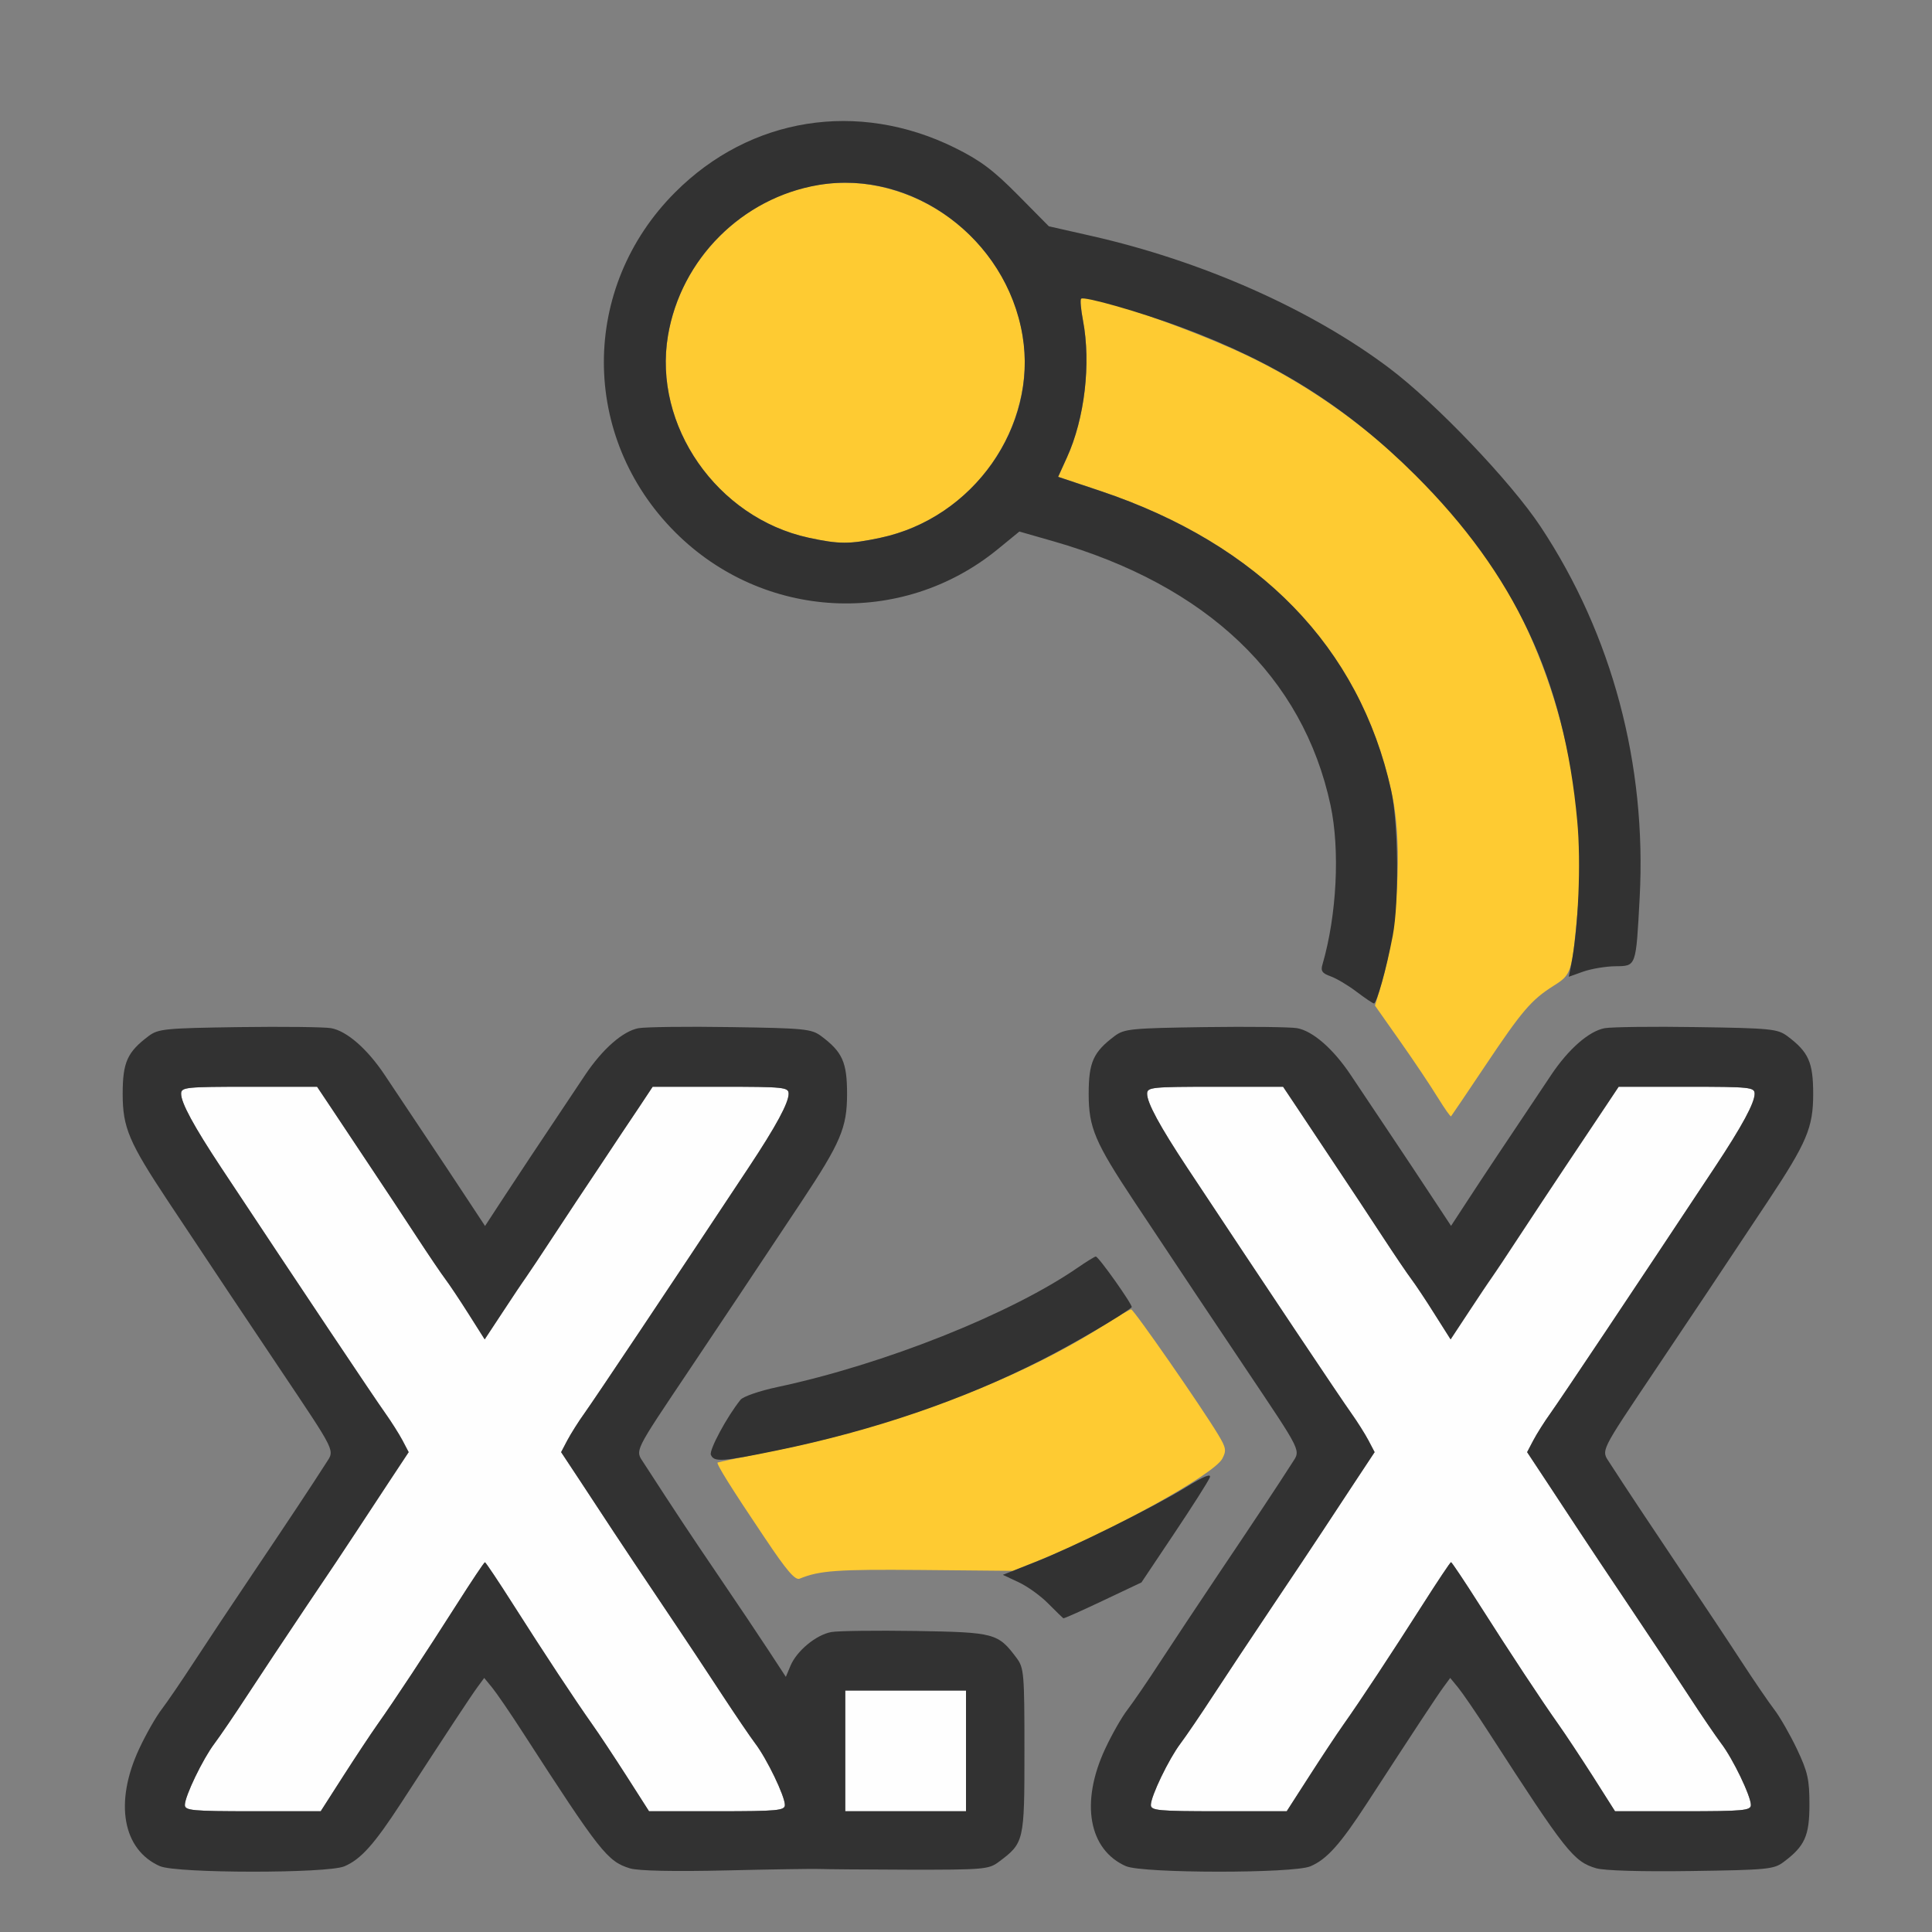
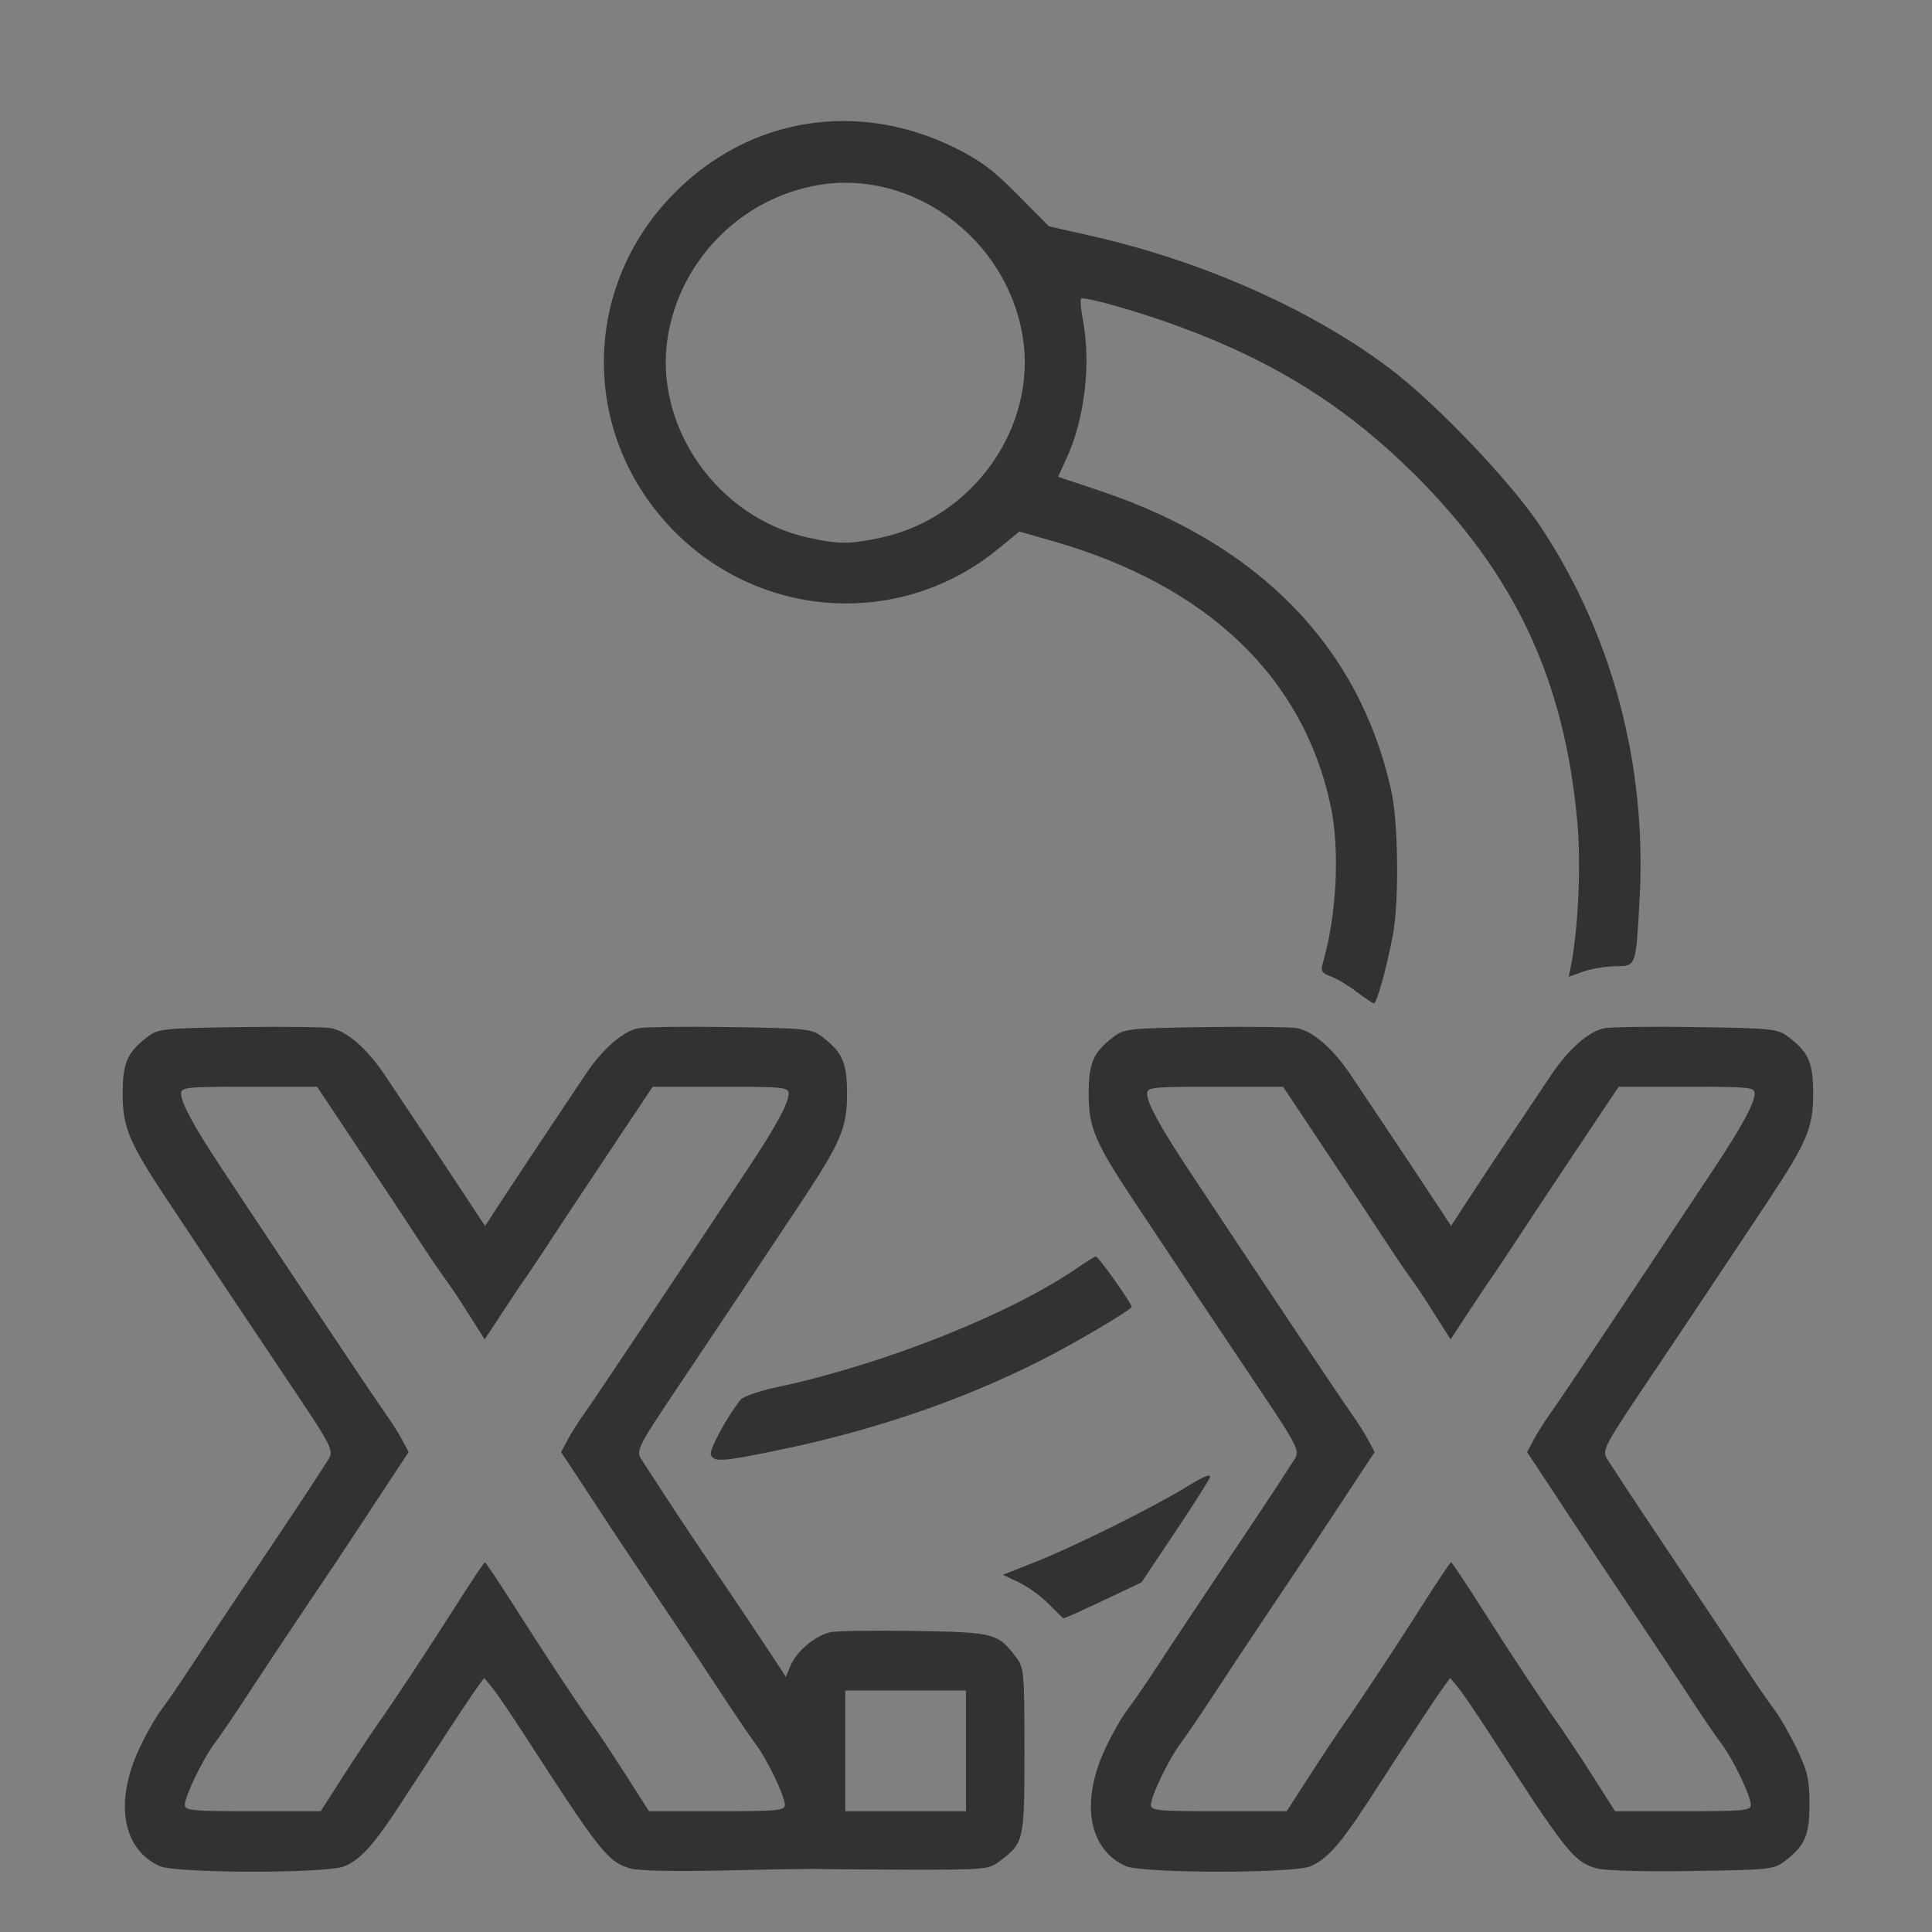
<svg xmlns="http://www.w3.org/2000/svg" xmlns:ns1="http://sodipodi.sourceforge.net/DTD/sodipodi-0.dtd" xmlns:ns2="http://www.inkscape.org/namespaces/inkscape" version="1.1" id="svg2" width="1600" height="1600" viewBox="0 0 1600 1600" ns1:docname="float_curve.svg" ns2:version="1.2.2 (732a01da63, 2022-12-09)">
  <rect x="0" y="0" width="1600" height="1600" fill="#808080" stroke="none" />
  <defs id="defs6" />
  <ns1:namedview pagecolor="#808080" bordercolor="#666666" borderopacity="1" objecttolerance="10" gridtolerance="10" guidetolerance="10" ns2:pageopacity="0" ns2:pageshadow="2" ns2:window-width="1993" ns2:window-height="1009" id="namedview4" showgrid="false" ns2:zoom="0.5" ns2:cx="473" ns2:cy="658" ns2:window-x="-8" ns2:window-y="-8" ns2:window-maximized="1" ns2:current-layer="FLOAT_CURVE" ns2:showpageshadow="0" ns2:pagecheckerboard="true" ns2:deskcolor="#d1d1d1" />
  <g id="FLOAT_CURVE" transform="matrix(100,0,0,100,0,4.9999997e-5)" style="stroke-width:0.011">
    <path style="fill:none;stroke-width:0" d="M 0,8 V 0 h 8 8 v 8 8 H 8 0 Z m 2.853,7.457 c 0.136,-0.058 0.247,-0.183 0.473,-0.529 0.384,-0.591 0.576,-0.883 0.63,-0.956 l 0.055,-0.075 0.065,0.079 c 0.036,0.043 0.15,0.21 0.253,0.37 0.642,0.994 0.702,1.072 0.89,1.127 0.07,0.021 0.364,0.027 0.798,0.017 0.378,-0.009 0.723,-0.014 0.766,-0.012 0.043,0.002 0.376,0.005 0.74,0.006 0.621,0.002 0.667,-0.002 0.748,-0.063 C 8.482,15.261 8.484,15.252 8.484,14.5 c 0,-0.641 -0.004,-0.688 -0.064,-0.769 C 8.265,13.523 8.24,13.517 7.584,13.506 7.254,13.5 6.939,13.505 6.884,13.515 6.758,13.538 6.598,13.671 6.546,13.793 L 6.507,13.887 6.365,13.67 C 6.286,13.551 6.098,13.27 5.947,13.047 5.706,12.691 5.607,12.542 5.331,12.116 5.259,12.005 5.241,12.043 5.716,11.334 6.027,10.87 6.188,10.628 6.638,9.95 6.964,9.46 7.016,9.338 7.016,9.06 7.016,8.797 6.978,8.712 6.801,8.58 6.721,8.521 6.664,8.515 6.052,8.506 5.688,8.501 5.345,8.505 5.288,8.515 5.159,8.539 4.99,8.687 4.846,8.902 4.417,9.544 4.294,9.729 4.164,9.928 L 4.017,10.153 3.86,9.915 C 3.774,9.784 3.612,9.54 3.5,9.373 3.388,9.206 3.247,8.994 3.185,8.902 3.042,8.687 2.872,8.539 2.743,8.515 2.687,8.505 2.343,8.501 1.979,8.506 c -0.611,0.009 -0.668,0.015 -0.748,0.074 -0.177,0.132 -0.215,0.217 -0.215,0.48 0,0.278 0.052,0.401 0.377,0.891 0.45,0.677 0.611,0.919 0.923,1.383 0.475,0.709 0.457,0.671 0.384,0.783 -0.129,0.2 -0.315,0.48 -0.602,0.908 -0.165,0.246 -0.385,0.576 -0.488,0.735 -0.103,0.158 -0.225,0.337 -0.272,0.398 -0.046,0.06 -0.129,0.206 -0.185,0.324 -0.208,0.445 -0.138,0.838 0.174,0.974 0.138,0.06 1.386,0.061 1.526,9.31e-4 z m 8,0 c 0.136,-0.058 0.247,-0.183 0.473,-0.529 0.384,-0.591 0.576,-0.883 0.63,-0.956 l 0.055,-0.075 0.065,0.079 c 0.036,0.043 0.15,0.21 0.253,0.37 0.642,0.994 0.702,1.072 0.89,1.127 0.067,0.02 0.378,0.029 0.788,0.023 0.627,-0.009 0.684,-0.015 0.764,-0.074 0.177,-0.132 0.215,-0.217 0.215,-0.477 0,-0.207 -0.014,-0.27 -0.103,-0.458 -0.057,-0.12 -0.141,-0.267 -0.188,-0.328 -0.046,-0.06 -0.169,-0.239 -0.272,-0.398 -0.103,-0.158 -0.323,-0.489 -0.488,-0.735 -0.288,-0.428 -0.474,-0.708 -0.602,-0.908 -0.072,-0.112 -0.091,-0.074 0.384,-0.783 0.311,-0.464 0.473,-0.706 0.923,-1.383 0.326,-0.49 0.377,-0.612 0.377,-0.891 0,-0.263 -0.038,-0.347 -0.215,-0.48 -0.08,-0.06 -0.137,-0.065 -0.748,-0.074 -0.364,-0.005 -0.708,-0.001 -0.764,0.009 -0.13,0.024 -0.299,0.172 -0.442,0.386 C 12.417,9.544 12.294,9.729 12.164,9.928 L 12.017,10.153 11.86,9.915 C 11.774,9.784 11.612,9.54 11.5,9.373 11.388,9.206 11.247,8.994 11.185,8.902 11.042,8.687 10.873,8.539 10.743,8.515 c -0.056,-0.01 -0.4,-0.015 -0.764,-0.009 -0.611,0.009 -0.668,0.015 -0.748,0.074 -0.177,0.132 -0.215,0.217 -0.215,0.48 0,0.278 0.052,0.401 0.377,0.891 0.45,0.677 0.611,0.919 0.923,1.383 0.475,0.709 0.457,0.671 0.384,0.783 -0.129,0.2 -0.315,0.48 -0.602,0.908 -0.165,0.246 -0.385,0.576 -0.488,0.735 -0.103,0.158 -0.225,0.337 -0.272,0.398 -0.046,0.06 -0.129,0.206 -0.185,0.324 -0.208,0.445 -0.138,0.838 0.174,0.974 0.138,0.06 1.386,0.061 1.526,9.31e-4 z M 9.126,13.26 c 0.311,-0.144 0.316,-0.148 0.489,-0.398 0.23,-0.333 0.541,-0.827 0.541,-0.859 0,-0.014 -0.114,-0.192 -0.252,-0.397 -0.139,-0.204 -0.371,-0.55 -0.516,-0.768 -0.145,-0.218 -0.277,-0.405 -0.294,-0.416 -0.017,-0.01 -0.093,0.023 -0.168,0.075 -0.564,0.388 -1.629,0.811 -2.493,0.99 l -0.271,0.056 -0.127,0.194 c -0.07,0.107 -0.135,0.215 -0.145,0.24 -0.024,0.062 0.638,1.104 0.698,1.1 0.012,-7.5e-4 0.083,-0.019 0.158,-0.041 0.097,-0.028 0.333,-0.037 0.828,-0.03 0.658,0.009 0.699,0.014 0.844,0.085 0.084,0.041 0.203,0.127 0.266,0.191 0.063,0.063 0.117,0.117 0.121,0.12 0.004,0.003 0.149,-0.061 0.322,-0.141 z M 12.328,8.787 c 0.385,-0.578 0.602,-0.746 1.005,-0.779 0.228,-0.019 0.216,0.01 0.247,-0.573 0.059,-1.104 -0.228,-2.179 -0.82,-3.073 C 12.512,3.988 11.892,3.338 11.506,3.048 10.858,2.56 9.956,2.161 9.035,1.953 L 8.686,1.874 8.429,1.614 C 8.224,1.407 8.118,1.328 7.906,1.223 7.104,0.828 6.213,0.97 5.592,1.592 c -0.788,0.788 -0.788,2.029 0,2.816 0.727,0.727 1.875,0.788 2.669,0.142 l 0.182,-0.148 0.283,0.081 C 9.481,4.7 10.122,5.089 10.488,5.553 c 0.554,0.703 0.718,1.564 0.464,2.432 -0.015,0.051 0.005,0.074 0.102,0.117 0.211,0.093 0.368,0.26 0.668,0.709 0.161,0.241 0.3,0.427 0.31,0.415 0.01,-0.012 0.143,-0.21 0.296,-0.439 z" id="path825" ns2:connector-curvature="0" />
-     <path style="fill:#fefefe;stroke-width:0" d="m 1.531,14.948 c 0,-0.073 0.148,-0.382 0.246,-0.51 C 1.822,14.378 1.944,14.199 2.047,14.041 2.15,13.883 2.37,13.552 2.535,13.306 2.701,13.061 2.887,12.782 2.948,12.688 3.01,12.593 3.134,12.406 3.223,12.271 l 0.162,-0.245 -0.052,-0.099 C 3.304,11.873 3.24,11.772 3.191,11.703 3.101,11.578 2.487,10.66 1.831,9.669 1.605,9.327 1.5,9.134 1.5,9.058 1.5,9.004 1.536,9 2.063,9 h 0.563 l 0.117,0.175 c 0.064,0.096 0.208,0.312 0.32,0.479 0.112,0.167 0.285,0.43 0.385,0.583 0.1,0.153 0.209,0.314 0.241,0.357 0.033,0.043 0.119,0.173 0.192,0.288 l 0.133,0.21 0.149,-0.226 C 4.244,10.742 4.331,10.613 4.356,10.578 4.38,10.544 4.483,10.39 4.583,10.237 4.683,10.084 4.857,9.822 4.969,9.655 5.08,9.487 5.224,9.271 5.289,9.175 L 5.405,9 H 5.968 C 6.495,9 6.531,9.004 6.531,9.058 c 0,0.076 -0.105,0.269 -0.331,0.611 C 5.544,10.66 4.93,11.578 4.841,11.703 4.791,11.772 4.728,11.873 4.699,11.927 l -0.052,0.099 0.162,0.245 c 0.089,0.135 0.212,0.322 0.274,0.416 0.062,0.095 0.248,0.373 0.413,0.619 0.165,0.246 0.385,0.576 0.488,0.735 0.103,0.158 0.225,0.337 0.27,0.397 C 6.352,14.567 6.5,14.875 6.5,14.948 6.5,14.994 6.44,15 5.938,15 H 5.375 L 5.19,14.711 C 5.088,14.552 4.96,14.359 4.905,14.281 4.762,14.079 4.508,13.694 4.251,13.289 4.128,13.096 4.022,12.938 4.016,12.938 c -0.006,0 -0.112,0.158 -0.235,0.352 -0.258,0.405 -0.512,0.79 -0.655,0.992 -0.055,0.077 -0.183,0.271 -0.285,0.43 L 2.656,15 H 2.094 C 1.591,15 1.531,14.994 1.531,14.948 Z M 7,14.5 V 14 H 7.5 8 V 14.5 15 H 7.5 7 Z m 2.531,0.448 c 0,-0.073 0.148,-0.382 0.246,-0.51 0.045,-0.06 0.167,-0.238 0.27,-0.397 0.103,-0.158 0.323,-0.489 0.488,-0.735 0.165,-0.246 0.351,-0.524 0.413,-0.619 0.062,-0.095 0.185,-0.282 0.274,-0.416 l 0.162,-0.245 -0.052,-0.099 C 11.304,11.873 11.24,11.772 11.191,11.703 11.101,11.578 10.487,10.66 9.831,9.669 9.605,9.327 9.5,9.134 9.5,9.058 9.5,9.004 9.536,9 10.063,9 h 0.563 l 0.117,0.175 c 0.064,0.096 0.208,0.312 0.32,0.479 0.112,0.167 0.285,0.43 0.385,0.583 0.1,0.153 0.209,0.314 0.241,0.357 0.033,0.043 0.119,0.173 0.192,0.288 l 0.133,0.21 0.149,-0.226 c 0.082,-0.124 0.169,-0.254 0.193,-0.288 0.025,-0.034 0.127,-0.188 0.227,-0.341 0.1,-0.153 0.274,-0.415 0.386,-0.583 0.112,-0.167 0.256,-0.383 0.32,-0.479 L 13.405,9 h 0.563 c 0.527,0 0.563,0.004 0.563,0.058 0,0.076 -0.105,0.269 -0.331,0.611 -0.656,0.991 -1.27,1.909 -1.359,2.034 -0.049,0.069 -0.113,0.17 -0.142,0.224 l -0.052,0.099 0.162,0.245 c 0.089,0.135 0.212,0.322 0.274,0.416 0.062,0.095 0.248,0.373 0.413,0.619 0.165,0.246 0.385,0.576 0.488,0.735 0.103,0.158 0.225,0.337 0.27,0.397 C 14.352,14.567 14.5,14.875 14.5,14.948 14.5,14.994 14.44,15 13.938,15 H 13.375 L 13.19,14.711 C 13.088,14.552 12.96,14.359 12.905,14.281 12.762,14.079 12.508,13.694 12.251,13.289 12.128,13.096 12.022,12.938 12.016,12.938 c -0.006,0 -0.112,0.158 -0.235,0.352 -0.258,0.405 -0.512,0.79 -0.655,0.992 -0.055,0.077 -0.183,0.271 -0.285,0.43 L 10.656,15 H 10.094 C 9.591,15 9.531,14.994 9.531,14.948 Z" id="path823" ns2:connector-curvature="0" />
-     <path style="fill:#fecb32;stroke-width:0" d="M 6.338,12.743 C 6.051,12.316 5.93,12.121 5.943,12.112 c 0.006,-0.004 0.204,-0.045 0.44,-0.092 1.024,-0.202 2.069,-0.599 2.771,-1.053 0.106,-0.068 0.202,-0.123 0.214,-0.123 0.022,0.001 0.582,0.807 0.721,1.038 0.065,0.108 0.069,0.132 0.033,0.199 -0.069,0.129 -0.922,0.602 -1.513,0.84 l -0.219,0.088 -0.766,-0.007 c -0.689,-0.006 -0.837,0.004 -1.002,0.072 -0.037,0.015 -0.109,-0.069 -0.285,-0.333 z M 11.906,9.088 C 11.85,8.996 11.711,8.788 11.596,8.625 L 11.387,8.328 11.441,8.145 C 11.575,7.696 11.616,7.011 11.534,6.609 11.286,5.39 10.454,4.516 9.113,4.066 L 8.763,3.949 8.836,3.789 C 8.983,3.466 9.036,3.01 8.969,2.655 8.951,2.564 8.944,2.483 8.953,2.474 c 0.052,-0.052 0.968,0.267 1.438,0.501 0.983,0.488 1.841,1.337 2.254,2.23 0.34,0.735 0.49,1.567 0.421,2.327 -0.048,0.528 -0.051,0.538 -0.2,0.632 -0.185,0.117 -0.261,0.206 -0.568,0.665 -0.149,0.223 -0.276,0.41 -0.281,0.416 -0.005,0.005 -0.054,-0.065 -0.11,-0.156 z M 6.696,4.453 C 5.938,4.288 5.406,3.524 5.532,2.779 5.667,1.974 6.444,1.401 7.221,1.532 8.026,1.667 8.599,2.444 8.468,3.221 8.365,3.833 7.893,4.326 7.29,4.454 7.035,4.508 6.95,4.508 6.696,4.453 Z" id="path821" ns2:connector-curvature="0" />
    <path style="fill:#323232;stroke-width:0" d="M 1.327,15.456 C 1.015,15.32 0.945,14.927 1.153,14.482 1.208,14.364 1.291,14.218 1.338,14.157 1.384,14.097 1.506,13.918 1.609,13.76 1.712,13.602 1.932,13.271 2.098,13.025 2.386,12.597 2.572,12.317 2.7,12.117 2.772,12.005 2.791,12.043 2.316,11.334 2.005,10.87 1.843,10.628 1.393,9.95 1.068,9.46 1.016,9.338 1.016,9.06 c 0,-0.263 0.038,-0.347 0.215,-0.48 0.08,-0.06 0.137,-0.065 0.748,-0.074 0.364,-0.005 0.708,-0.001 0.764,0.009 0.13,0.024 0.299,0.172 0.442,0.386 C 3.247,8.994 3.388,9.206 3.5,9.373 3.612,9.54 3.774,9.784 3.86,9.915 l 0.157,0.238 0.147,-0.225 C 4.294,9.729 4.417,9.544 4.846,8.902 4.99,8.687 5.159,8.539 5.288,8.515 c 0.056,-0.01 0.4,-0.015 0.764,-0.009 0.611,0.009 0.668,0.015 0.748,0.074 0.177,0.132 0.215,0.217 0.215,0.48 0,0.278 -0.052,0.401 -0.377,0.891 C 6.188,10.628 6.027,10.87 5.716,11.334 c -0.475,0.709 -0.457,0.671 -0.384,0.783 0.276,0.426 0.375,0.575 0.616,0.93 0.152,0.223 0.34,0.504 0.418,0.623 l 0.142,0.217 0.039,-0.093 c 0.052,-0.123 0.212,-0.255 0.337,-0.278 0.055,-0.01 0.37,-0.014 0.7,-0.009 0.656,0.011 0.681,0.018 0.836,0.225 0.06,0.081 0.064,0.128 0.064,0.769 0,0.752 -0.002,0.761 -0.215,0.92 -0.081,0.06 -0.127,0.064 -0.748,0.063 -0.364,-10e-4 -0.697,-0.004 -0.74,-0.006 -0.043,-0.002 -0.388,0.003 -0.766,0.012 -0.433,0.01 -0.728,0.004 -0.798,-0.017 C 5.031,15.416 4.97,15.339 4.328,14.345 4.225,14.185 4.111,14.019 4.075,13.975 l -0.065,-0.079 -0.055,0.075 c -0.054,0.073 -0.246,0.365 -0.63,0.956 -0.225,0.346 -0.336,0.471 -0.473,0.529 -0.14,0.06 -1.388,0.059 -1.526,-9.31e-4 z M 2.841,14.711 C 2.943,14.552 3.071,14.359 3.126,14.281 3.269,14.079 3.523,13.694 3.781,13.289 3.904,13.096 4.009,12.938 4.016,12.938 c 0.006,0 0.112,0.158 0.235,0.352 0.258,0.405 0.512,0.79 0.655,0.992 0.055,0.077 0.183,0.271 0.285,0.43 L 5.375,15 H 5.938 C 6.44,15 6.5,14.994 6.5,14.948 6.5,14.875 6.352,14.567 6.254,14.438 6.209,14.378 6.088,14.199 5.984,14.041 5.881,13.883 5.662,13.552 5.496,13.306 5.331,13.061 5.145,12.782 5.083,12.688 5.021,12.593 4.898,12.406 4.809,12.271 l -0.162,-0.245 0.052,-0.099 C 4.728,11.873 4.791,11.772 4.841,11.703 4.93,11.578 5.544,10.66 6.2,9.669 6.427,9.327 6.531,9.134 6.531,9.058 6.531,9.004 6.495,9 5.968,9 H 5.405 L 5.289,9.175 C 5.224,9.271 5.08,9.487 4.969,9.655 4.857,9.822 4.683,10.084 4.583,10.237 c -0.1,0.153 -0.203,0.307 -0.227,0.341 -0.025,0.034 -0.112,0.164 -0.193,0.288 L 4.014,11.092 3.881,10.882 C 3.808,10.766 3.721,10.637 3.689,10.594 3.656,10.551 3.547,10.39 3.447,10.237 3.347,10.084 3.174,9.822 3.062,9.655 2.951,9.487 2.807,9.271 2.743,9.175 L 2.626,9 H 2.063 C 1.536,9 1.5,9.004 1.5,9.058 c 0,0.076 0.105,0.269 0.331,0.611 0.656,0.991 1.27,1.909 1.359,2.034 0.049,0.069 0.113,0.17 0.142,0.224 l 0.052,0.099 -0.162,0.245 C 3.134,12.406 3.01,12.593 2.948,12.688 2.887,12.782 2.701,13.061 2.535,13.306 2.37,13.552 2.15,13.883 2.047,14.041 1.944,14.199 1.822,14.378 1.777,14.438 1.68,14.567 1.531,14.875 1.531,14.948 1.531,14.994 1.591,15 2.094,15 H 2.656 Z M 8,14.5 V 14 H 7.5 7 V 14.5 15 H 7.5 8 Z m 1.327,0.956 C 9.015,15.32 8.945,14.927 9.153,14.482 c 0.055,-0.118 0.138,-0.264 0.185,-0.324 0.046,-0.06 0.169,-0.239 0.272,-0.398 0.103,-0.158 0.323,-0.489 0.488,-0.735 0.288,-0.428 0.474,-0.708 0.602,-0.908 0.072,-0.112 0.091,-0.074 -0.384,-0.783 C 10.005,10.87 9.843,10.628 9.393,9.95 9.068,9.46 9.016,9.338 9.016,9.06 c 0,-0.263 0.038,-0.347 0.215,-0.48 0.08,-0.06 0.137,-0.065 0.748,-0.074 0.364,-0.005 0.708,-0.001 0.764,0.009 0.13,0.024 0.299,0.172 0.442,0.386 0.062,0.092 0.203,0.304 0.315,0.471 0.112,0.167 0.274,0.411 0.36,0.542 l 0.157,0.238 0.147,-0.225 c 0.13,-0.199 0.253,-0.384 0.683,-1.026 0.143,-0.214 0.313,-0.362 0.442,-0.386 0.056,-0.01 0.4,-0.015 0.764,-0.009 0.611,0.009 0.668,0.015 0.748,0.074 0.177,0.132 0.215,0.217 0.215,0.48 0,0.278 -0.052,0.401 -0.377,0.891 -0.45,0.677 -0.611,0.919 -0.923,1.383 -0.475,0.709 -0.457,0.671 -0.384,0.783 0.129,0.2 0.315,0.48 0.602,0.908 0.165,0.246 0.385,0.576 0.488,0.735 0.103,0.158 0.225,0.337 0.272,0.398 0.046,0.06 0.131,0.208 0.188,0.328 0.089,0.188 0.103,0.251 0.103,0.458 0,0.26 -0.038,0.345 -0.215,0.477 -0.08,0.06 -0.137,0.065 -0.764,0.074 -0.41,0.006 -0.721,-0.003 -0.788,-0.023 C 13.031,15.416 12.97,15.339 12.328,14.345 12.225,14.185 12.111,14.019 12.075,13.975 l -0.065,-0.079 -0.055,0.075 c -0.054,0.073 -0.246,0.365 -0.63,0.956 -0.225,0.346 -0.336,0.471 -0.473,0.529 -0.14,0.06 -1.388,0.059 -1.526,-9.31e-4 z m 1.515,-0.745 c 0.102,-0.159 0.23,-0.352 0.285,-0.43 0.143,-0.202 0.397,-0.588 0.655,-0.992 0.123,-0.193 0.229,-0.352 0.235,-0.352 0.006,0 0.112,0.158 0.235,0.352 0.258,0.405 0.512,0.79 0.655,0.992 0.055,0.077 0.183,0.271 0.285,0.43 L 13.375,15 h 0.562 C 14.44,15 14.5,14.994 14.5,14.948 c 0,-0.073 -0.148,-0.382 -0.246,-0.51 -0.045,-0.06 -0.167,-0.238 -0.27,-0.397 -0.103,-0.158 -0.323,-0.489 -0.488,-0.735 -0.165,-0.246 -0.351,-0.524 -0.413,-0.619 -0.062,-0.095 -0.185,-0.282 -0.274,-0.416 l -0.162,-0.245 0.052,-0.099 c 0.029,-0.055 0.092,-0.155 0.142,-0.224 0.089,-0.125 0.703,-1.043 1.359,-2.034 C 14.427,9.327 14.531,9.134 14.531,9.058 14.531,9.004 14.495,9 13.968,9 h -0.563 l -0.117,0.175 c -0.064,0.096 -0.208,0.312 -0.32,0.479 -0.112,0.167 -0.285,0.43 -0.386,0.583 -0.1,0.153 -0.203,0.307 -0.227,0.341 -0.025,0.034 -0.112,0.164 -0.193,0.288 l -0.149,0.226 -0.133,-0.21 C 11.808,10.766 11.721,10.637 11.689,10.594 11.656,10.551 11.547,10.39 11.447,10.237 11.347,10.084 11.174,9.822 11.062,9.655 10.951,9.487 10.807,9.271 10.743,9.175 L 10.626,9 H 10.063 C 9.536,9 9.5,9.004 9.5,9.058 c 0,0.076 0.105,0.269 0.331,0.611 0.656,0.991 1.27,1.909 1.359,2.034 0.049,0.069 0.113,0.17 0.142,0.224 l 0.052,0.099 -0.162,0.245 c -0.089,0.135 -0.212,0.322 -0.274,0.416 -0.062,0.095 -0.248,0.373 -0.413,0.619 C 10.37,13.552 10.15,13.883 10.047,14.041 9.944,14.199 9.822,14.378 9.777,14.438 9.68,14.567 9.531,14.875 9.531,14.948 9.531,14.994 9.591,15 10.094,15 h 0.562 z M 8.683,13.282 C 8.621,13.218 8.51,13.138 8.437,13.104 l -0.132,-0.062 0.261,-0.103 c 0.329,-0.13 0.975,-0.451 1.258,-0.624 0.146,-0.09 0.209,-0.115 0.195,-0.079 -0.011,0.029 -0.143,0.237 -0.293,0.461 L 9.453,13.105 9.134,13.256 c -0.175,0.083 -0.323,0.149 -0.328,0.146 -0.005,-0.003 -0.06,-0.057 -0.123,-0.12 z M 5.887,12.048 c -0.015,-0.04 0.133,-0.316 0.246,-0.456 0.022,-0.027 0.159,-0.074 0.305,-0.105 0.879,-0.187 1.927,-0.603 2.486,-0.988 0.074,-0.051 0.142,-0.093 0.151,-0.093 0.023,0 0.311,0.407 0.297,0.42 -0.064,0.058 -0.476,0.3 -0.742,0.435 -0.656,0.334 -1.393,0.586 -2.196,0.751 -0.455,0.094 -0.523,0.098 -0.547,0.035 z M 11.234,8.213 C 11.166,8.161 11.07,8.104 11.021,8.086 10.95,8.061 10.936,8.041 10.952,7.988 11.071,7.579 11.098,7.039 11.019,6.669 10.791,5.605 9.996,4.848 8.725,4.483 L 8.442,4.402 8.261,4.55 c -0.794,0.647 -1.941,0.586 -2.669,-0.142 -0.788,-0.788 -0.788,-2.029 0,-2.816 C 6.213,0.97 7.104,0.828 7.906,1.223 8.118,1.328 8.224,1.407 8.429,1.614 l 0.257,0.26 0.349,0.079 c 0.921,0.208 1.823,0.608 2.471,1.096 0.385,0.29 1.006,0.94 1.253,1.313 0.592,0.894 0.879,1.969 0.82,3.073 -0.031,0.574 -0.027,0.565 -0.201,0.567 -0.079,7.531e-4 -0.199,0.021 -0.265,0.044 l -0.121,0.043 0.019,-0.096 c 0.06,-0.302 0.084,-0.846 0.051,-1.194 C 12.955,5.629 12.547,4.759 11.722,3.936 11.16,3.376 10.57,3.002 9.781,2.71 9.442,2.584 8.976,2.451 8.953,2.474 c -0.009,0.009 -0.001,0.09 0.016,0.181 0.067,0.355 0.014,0.811 -0.133,1.133 L 8.763,3.949 9.113,4.066 C 10.431,4.508 11.259,5.361 11.521,6.545 11.581,6.815 11.588,7.467 11.534,7.75 11.483,8.018 11.401,8.313 11.378,8.31 11.368,8.309 11.303,8.265 11.234,8.213 Z M 7.29,4.454 C 8.061,4.291 8.595,3.531 8.468,2.779 8.333,1.974 7.556,1.401 6.779,1.532 6.145,1.639 5.639,2.145 5.532,2.779 5.406,3.524 5.938,4.288 6.696,4.453 c 0.254,0.055 0.339,0.055 0.594,0.001 z" id="path819" ns2:connector-curvature="0" />
  </g>
</svg>